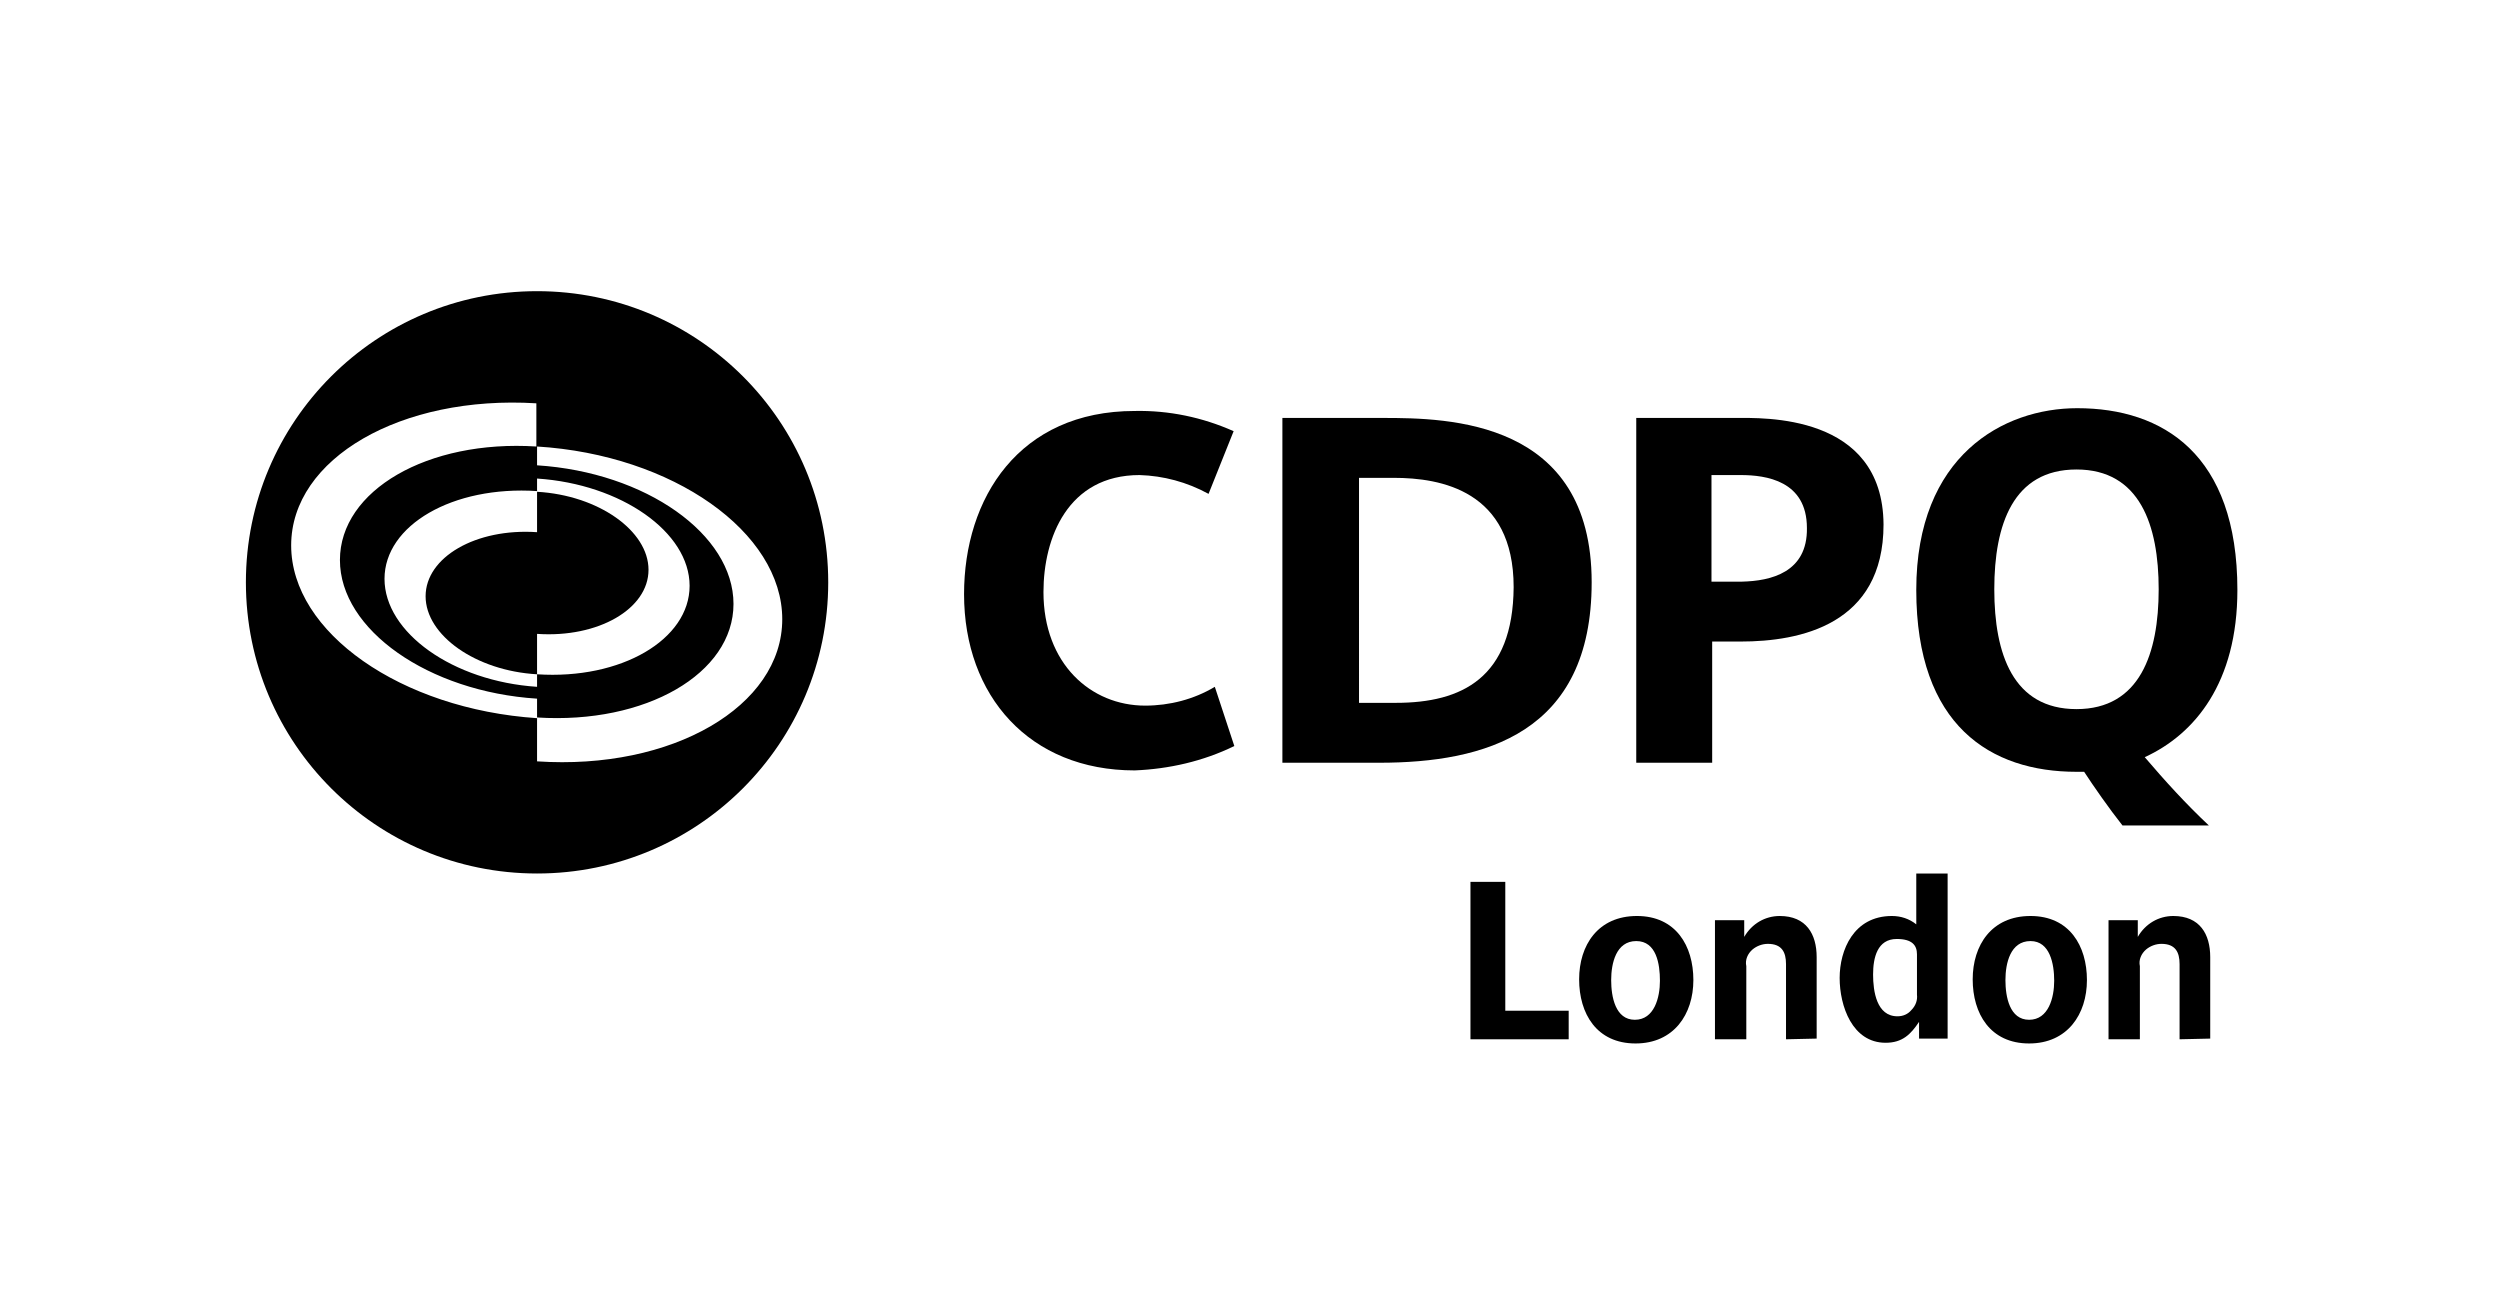
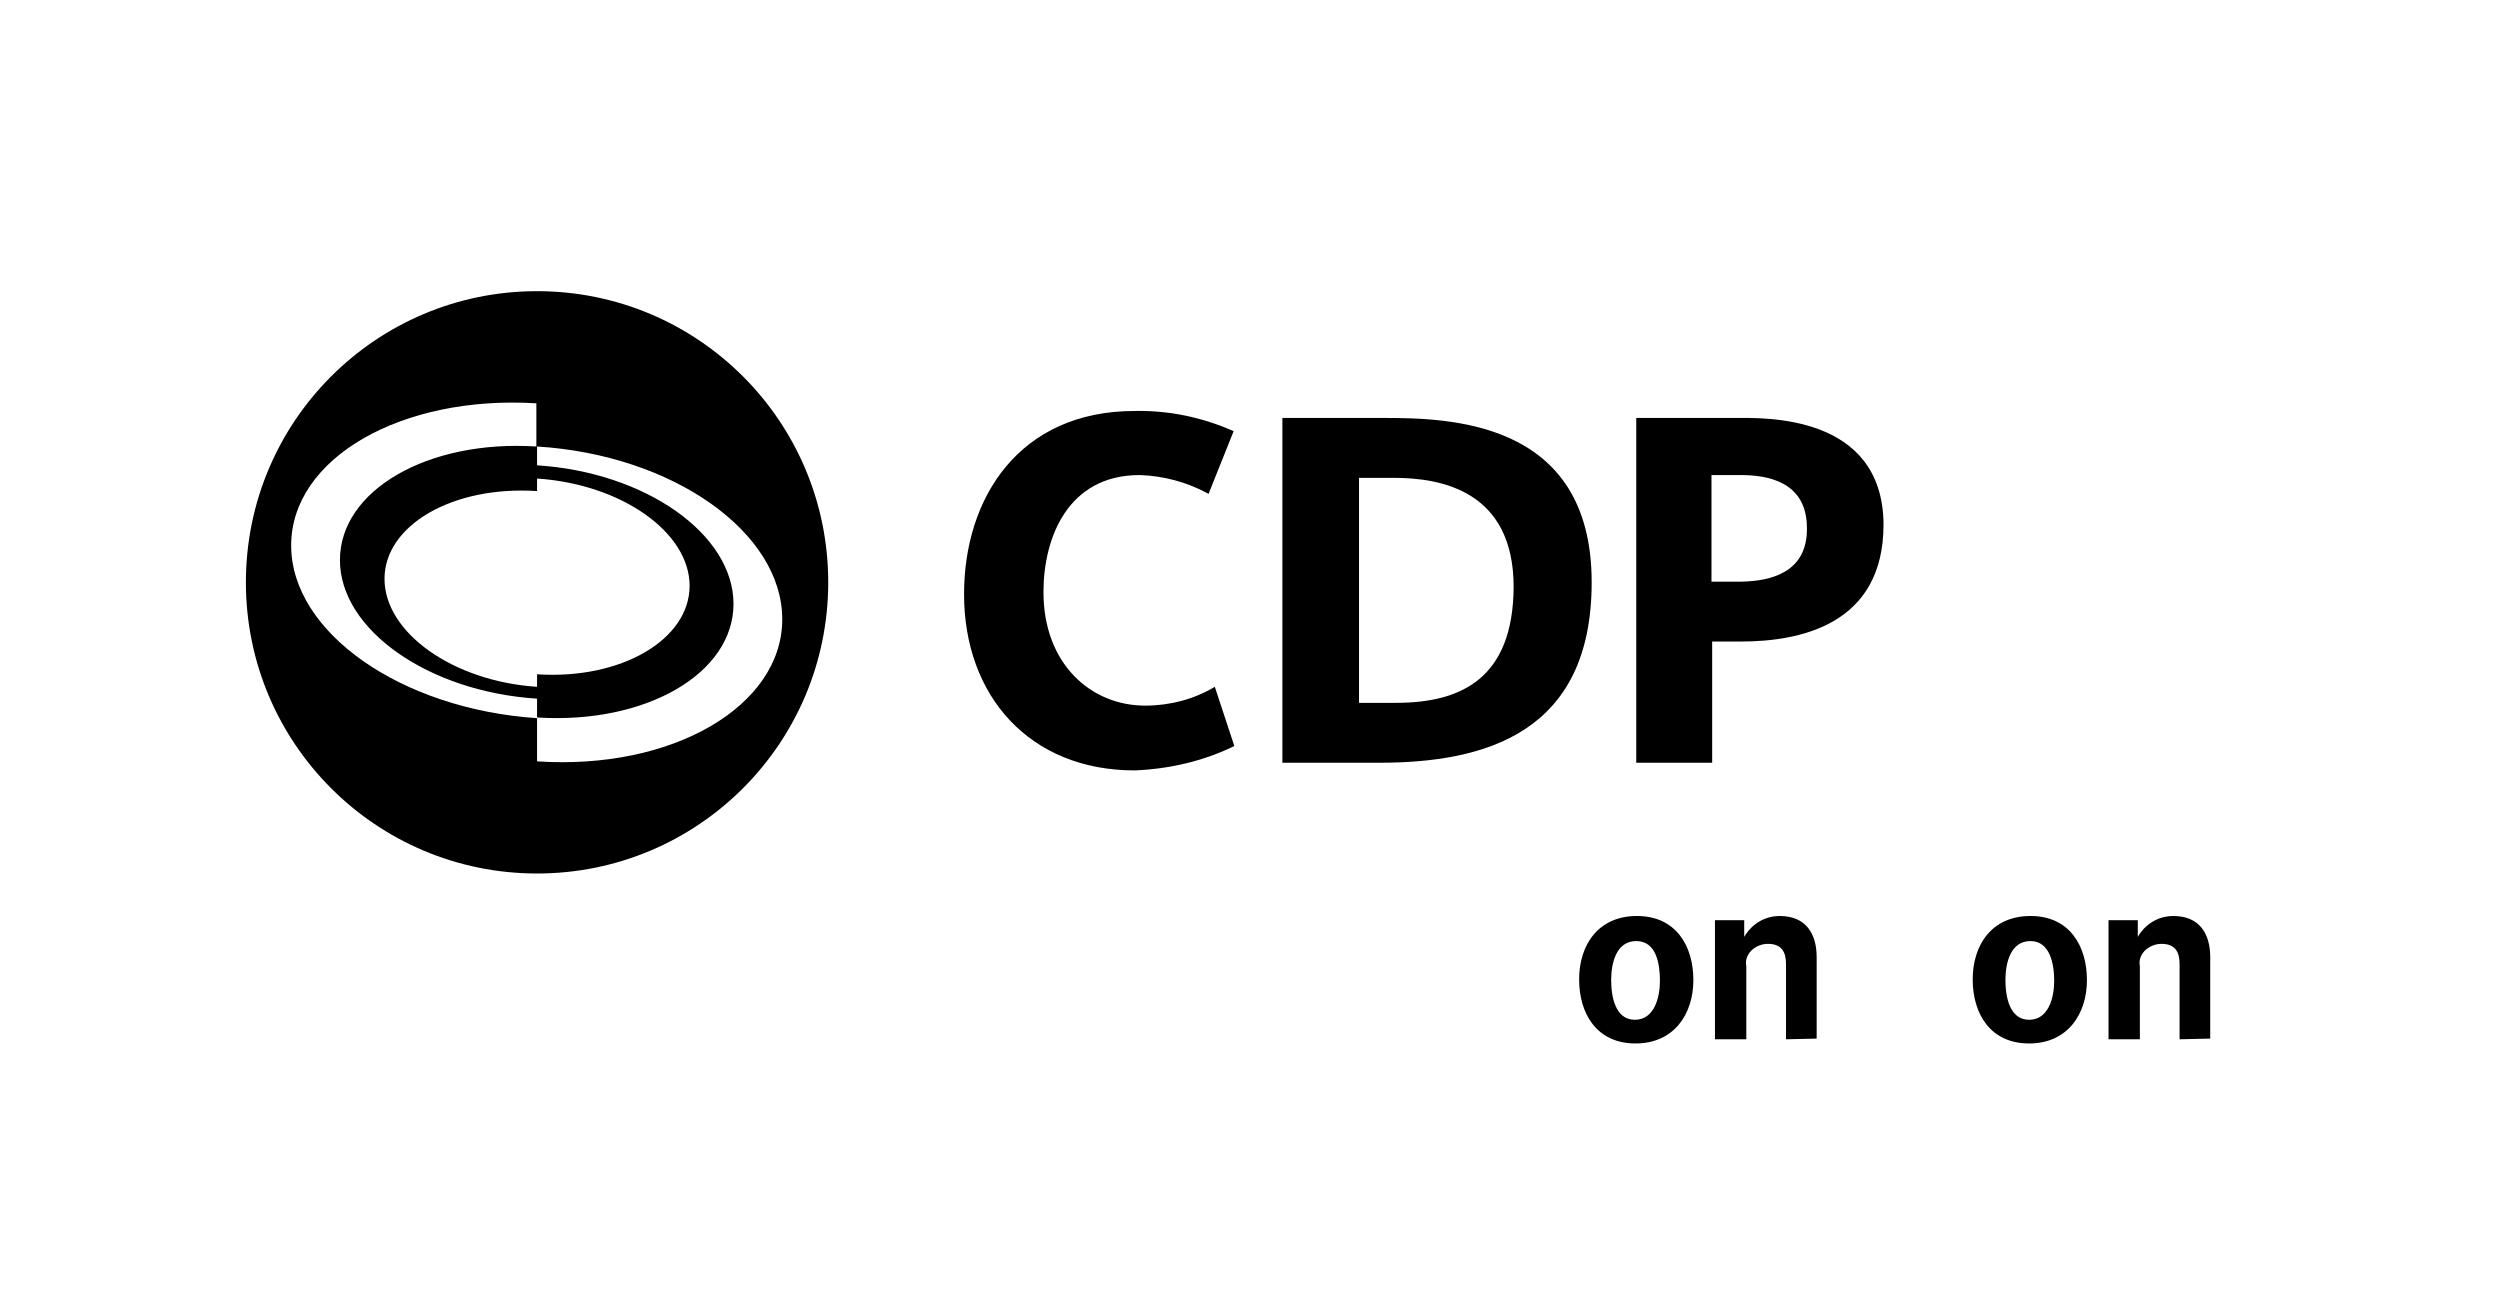
<svg xmlns="http://www.w3.org/2000/svg" version="1.1" id="Calque_1" x="0px" y="0px" viewBox="0 0 358.9 188.3" style="enable-background:new 0 0 358.9 188.3;" xml:space="preserve">
  <style type="text/css">
	.st0{fill:none;}
</style>
  <g id="Bureaux_internationaux">
-     <path d="M211.1,149.2v-22.6h5v18.5h9.1v4.1H211.1z" />
    <path d="M234.8,149.8c-5.6,0-8.1-4.3-8.1-9.2s2.7-9.1,8.3-9.1s8.1,4.3,8.1,9.2S240.3,149.8,234.8,149.8z M234.9,135.1   c-2.9,0-3.6,3.2-3.6,5.6s0.6,5.7,3.4,5.7s3.6-3.2,3.6-5.6S237.8,135.1,234.9,135.1z" />
    <path d="M256.4,149.2v-10.8c0-1.7-0.6-2.9-2.6-2.9c-0.8,0-1.6,0.3-2.2,0.8c-0.7,0.6-1.1,1.5-0.9,2.4v10.5h-4.5v-17.1h4.2v2.4   c1.1-1.9,3-3,5.1-3c3.8,0,5.3,2.6,5.3,5.9v11.7L256.4,149.2z" />
-     <path d="M275.5,149.2v-2.5c-1.2,1.8-2.4,3-4.8,3c-4.8,0-6.6-5.3-6.6-9.3s2-8.9,7.5-8.9c1.3,0,2.5,0.4,3.5,1.2v-7.3h4.5v23.7H275.5z    M275.2,137c0-1.3-0.7-2.2-2.9-2.2c-2.8,0-3.4,2.7-3.4,5.1s0.5,6,3.5,6c0.8,0,1.5-0.3,2-0.9c0.6-0.6,0.9-1.4,0.8-2.2L275.2,137z" />
    <path d="M291.3,149.8c-5.6,0-8.1-4.3-8.1-9.2s2.7-9.1,8.3-9.1s8.1,4.3,8.1,9.2S296.8,149.8,291.3,149.8z M291.5,135.1   c-2.9,0-3.6,3.2-3.6,5.6s0.6,5.7,3.4,5.7s3.6-3.2,3.6-5.6S294.3,135.1,291.5,135.1z" />
    <path d="M312.9,149.2v-10.8c0-1.7-0.6-2.9-2.6-2.9c-0.8,0-1.6,0.3-2.2,0.8c-0.7,0.6-1.1,1.5-0.9,2.4v10.5h-4.5v-17.1h4.2v2.4   c1.1-1.9,3-3,5.1-3c3.8,0,5.3,2.6,5.3,5.9v11.7L312.9,149.2z" />
  </g>
  <g id="zone_protection-bureaux_inter">
-     <rect class="st0" width="358.9" height="188.3" />
-   </g>
+     </g>
  <g id="NEW_pastille_CDPQ_2019_-_Ajouter_filiales_ou_bureau">
    <g id="Calque_3">
      <path d="M77.1,41.8c-23.1,0-41.8,18.7-41.8,41.8s18.7,41.8,41.8,41.8s41.8-18.7,41.8-41.8S100.2,41.8,77.1,41.8L77.1,41.8z     M77.1,109.3v-6.2c-19.5-1.3-35.3-12.3-35.3-24.8s15.8-21.6,35.2-20.4v6.2c-15.6-1-28.2,6.3-28.2,16.3s12.7,18.9,28.3,19.9v2.7    c15.6,1,28.2-6.3,28.2-16.3S92.7,67.8,77.1,66.8v-2.7c19.5,1.2,35.2,12.3,35.2,24.8S96.5,110.6,77.1,109.3L77.1,109.3z M77.1,96.8    v1.8C65,97.8,55.2,90.8,55.2,83.1S65,69.7,77.1,70.5l0,0v-1.8C89.2,69.5,99,76.4,99,84.1S89.2,97.6,77.1,96.8L77.1,96.8z" />
    </g>
    <g id="Calque_4">
-       <path d="M77.1,91c8.8,0.6,16-3.6,16-9.2s-7.2-10.7-16-11.2l0,0v5.8c-8.8-0.6-16,3.6-16,9.2s7.2,10.7,16,11.2l0,0V91z" />
-     </g>
+       </g>
    <path d="M162.9,110.6c-15.1,0-24.5-10.7-24.5-25.3c0-13.8,7.9-26.3,24.5-26.3c4.9-0.1,9.7,0.9,14.2,2.9l-3.6,9   c-3.1-1.7-6.5-2.6-9.9-2.7c-10.3,0-13.8,9-13.8,16.8c0,10.3,6.8,16.3,14.6,16.3c3.5,0,7-0.9,10-2.7l2.8,8.5   C172.7,109.3,167.8,110.4,162.9,110.6z" />
    <path d="M198.5,60h-14.4v49.5H198c15.1,0,30.5-4.2,30.5-25.9C228.5,60.3,208,60,198.5,60z M200.4,100.9h-5.3V68.6h5   c6.7,0,17.2,1.8,17.2,15.7C217.2,97.3,209.9,100.9,200.4,100.9L200.4,100.9z" />
    <path d="M249.1,60h-14.2v49.5h10.9V92.1h4.1c8.5,0,20.5-2.4,20.5-16.8C270.3,59.3,253,60,249.1,60z M250.1,83.5h-4.4V68.2h4.2   c3.6,0,9.5,0.8,9.5,7.6C259.5,82.2,254.2,83.4,250.1,83.5L250.1,83.5z" />
-     <path d="M317.1,118.5c-3.3-3.1-6.3-6.4-9.2-9.8c7.2-3.3,13.3-10.7,13.3-24c0-19.5-10.7-26.1-23-26.1c-10.6,0-23.1,6.8-23.1,26.1   c0,19.5,10.7,26.1,23,26.1h1.1c1.3,2,3.6,5.3,5.5,7.7H317.1z M286.3,84.6c0-9.3,2.7-17.2,11.8-17.2s11.8,8,11.8,17.2   s-2.7,17.2-11.8,17.2S286.3,93.9,286.3,84.6z" />
  </g>
</svg>